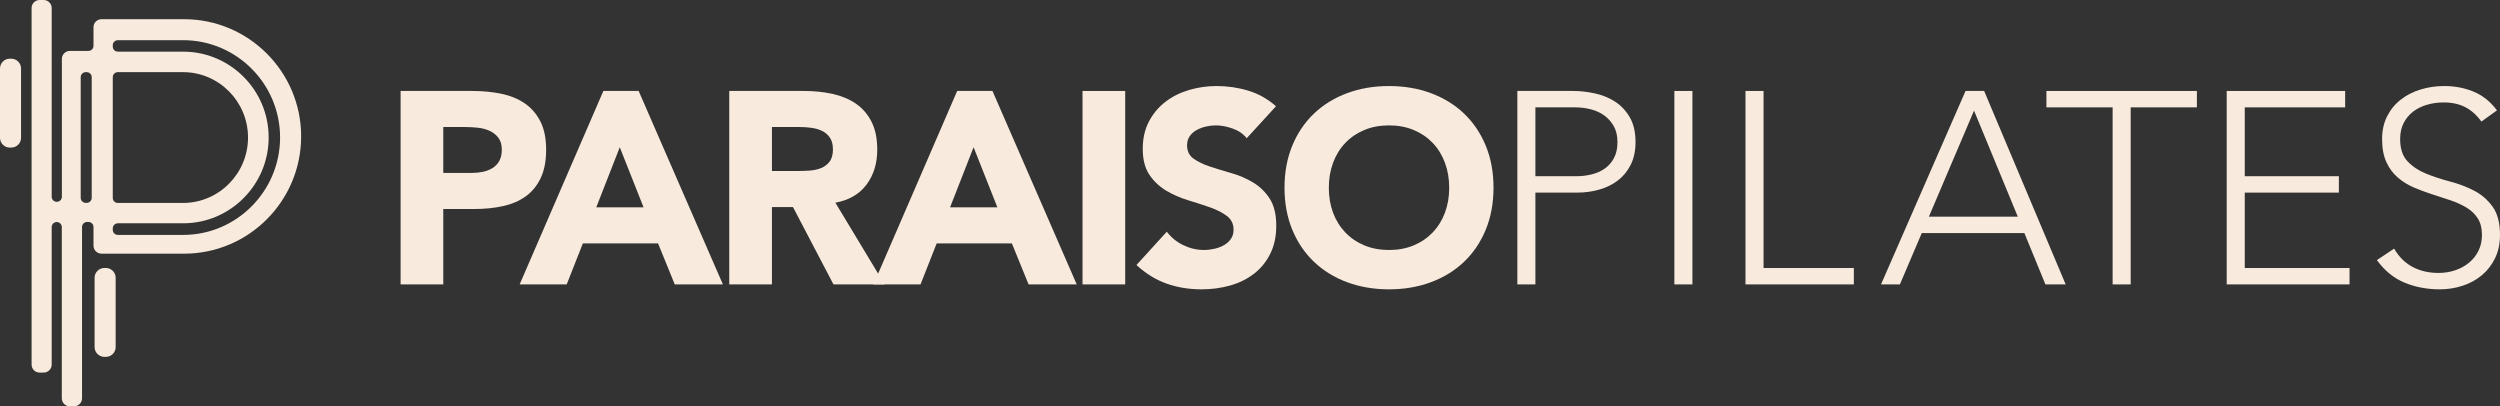
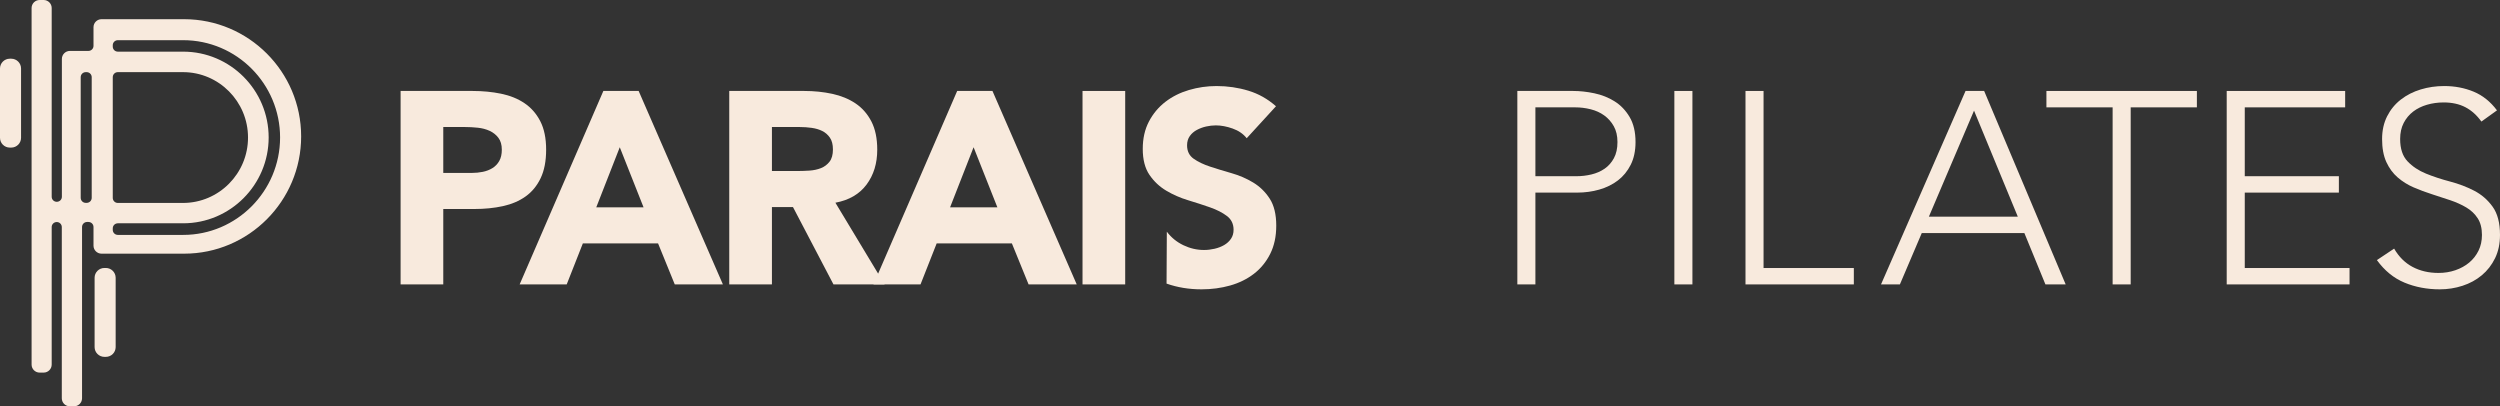
<svg xmlns="http://www.w3.org/2000/svg" width="523px" height="85px" viewBox="0 0 523 85" version="1.1">
  <rect x="0" y="0" width="523" height="85" fill="#333333" stroke="none" />
  <title>pp-logo-no-tag-light</title>
  <g id="Page-1" stroke="none" stroke-width="1" fill="none" fill-rule="evenodd">
    <g id="pp-logo-no-tag-light" fill="#F8EADD" fill-rule="nonzero">
      <path d="M9.133,0 C10.059,0 10.813,0.751 10.813,1.673 L10.813,41.167 C10.813,41.747 11.287,42.217 11.871,42.217 C12.471,42.217 12.945,41.747 12.945,41.167 L12.945,12.324 C12.945,11.402 13.699,10.651 14.625,10.651 L18.502,10.651 C19.086,10.651 19.56,10.18 19.56,9.601 L19.56,5.688 C19.56,4.766 20.314,4.016 21.24,4.016 L38.504,4.016 C52.011,4.016 63,15.014 63,28.534 C63,42.062 52.018,53.067 38.52,53.067 L21.24,53.067 C20.314,53.067 19.56,52.317 19.56,51.394 L19.56,47.485 C19.56,46.906 19.086,46.435 18.502,46.435 L18.222,46.435 C17.638,46.435 17.163,46.906 17.163,47.485 L17.163,83.327 C17.163,84.25 16.409,85 15.483,85 L14.609,85 C13.682,85 12.929,84.25 12.929,83.327 L12.929,47.498 C12.929,46.919 12.454,46.448 11.871,46.448 C11.287,46.448 10.813,46.919 10.813,47.498 L10.813,76.276 C10.813,77.198 10.059,77.948 9.133,77.948 L8.289,77.948 C7.363,77.948 6.609,77.198 6.609,76.276 L6.609,1.673 C6.609,0.751 7.363,0 8.289,0 L9.133,0 Z M22.142,56.06 C23.274,56.06 24.195,56.978 24.195,58.105 L24.195,72.612 C24.195,73.739 23.274,74.656 22.142,74.656 L21.844,74.656 C20.711,74.656 19.79,73.739 19.79,72.612 L19.79,58.105 C19.79,56.978 20.711,56.06 21.844,56.06 L22.142,56.06 Z M38.319,8.406 L24.648,8.406 C24.065,8.406 23.59,8.877 23.59,9.456 L23.59,9.755 C23.59,10.334 24.065,10.805 24.648,10.805 L38.319,10.805 C48.181,10.805 56.204,18.859 56.204,28.758 C56.204,38.659 48.181,46.714 38.319,46.714 L24.648,46.714 C24.065,46.714 23.59,47.185 23.59,47.764 L23.59,48.092 C23.59,48.671 24.065,49.142 24.648,49.142 L38.319,49.142 C49.483,49.142 58.579,40.004 58.595,28.773 C58.595,17.543 49.499,8.406 38.319,8.406 Z M38.279,15.091 L24.648,15.091 C24.065,15.091 23.59,15.562 23.59,16.141 L23.59,41.406 C23.59,41.985 24.065,42.456 24.648,42.456 L38.279,42.456 C45.782,42.456 51.886,36.317 51.886,28.772 C51.886,21.228 45.782,15.091 38.279,15.091 Z M18.127,15.091 L17.941,15.091 C17.358,15.091 16.883,15.562 16.883,16.141 L16.883,41.39 C16.883,41.969 17.358,42.441 17.941,42.441 L18.127,42.441 C18.711,42.441 19.185,41.969 19.185,41.39 L19.185,16.141 C19.185,15.562 18.711,15.091 18.127,15.091 Z M2.352,12.28 L2.054,12.28 C0.921,12.28 0,13.197 0,14.325 L0,28.832 C0,29.959 0.921,30.876 2.054,30.876 L2.352,30.876 C3.484,30.876 4.405,29.959 4.405,28.832 L4.405,14.325 C4.405,13.197 3.484,12.28 2.352,12.28" id="Combined-Shape" />
      <g id="pilates" transform="translate(317.428, 18)">
        <path d="M0,1.029 L11.675,1.029 C13.087,1.029 14.565,1.191 16.11,1.515 C17.656,1.839 19.067,2.401 20.345,3.201 C21.624,4.001 22.673,5.097 23.493,6.488 C24.313,7.879 24.724,9.622 24.724,11.718 C24.724,13.547 24.39,15.129 23.722,16.463 C23.054,17.796 22.158,18.892 21.032,19.749 C19.907,20.607 18.609,21.245 17.141,21.664 C15.672,22.083 14.136,22.293 12.533,22.293 L3.777,22.293 L3.777,41.499 L0,41.499 L0,1.029 Z M3.777,18.863 L12.362,18.863 C13.43,18.863 14.479,18.74 15.509,18.492 C16.54,18.244 17.455,17.844 18.257,17.291 C19.058,16.739 19.706,16.005 20.202,15.091 C20.698,14.176 20.946,13.052 20.946,11.718 C20.946,10.422 20.689,9.317 20.174,8.403 C19.659,7.488 18.991,6.736 18.171,6.145 C17.35,5.554 16.406,5.126 15.338,4.859 C14.269,4.592 13.201,4.459 12.133,4.459 L3.777,4.459 L3.777,18.863 Z" id="Shape" />
        <polygon id="Path" points="32.85 1.029 36.627 1.029 36.627 41.499 32.85 41.499" />
        <polygon id="Path" points="47.73 1.029 51.507 1.029 51.507 38.07 70.393 38.07 70.393 41.499 47.73 41.499" />
        <path d="M93.764,1.029 L97.656,1.029 L114.711,41.499 L110.476,41.499 L106.069,30.753 L84.608,30.753 L80.029,41.499 L76.08,41.499 L93.764,1.029 Z M95.539,5.145 L86.096,27.323 L104.695,27.323 L95.539,5.145 Z" id="Shape" />
        <polygon id="Path" points="124.533 4.459 110.684 4.459 110.684 1.029 142.16 1.029 142.16 4.459 128.311 4.459 128.311 41.499 124.533 41.499" />
        <polygon id="Path" points="148.399 1.029 173.179 1.029 173.179 4.459 152.176 4.459 152.176 18.863 171.863 18.863 171.863 22.293 152.176 22.293 152.176 38.07 174.095 38.07 174.095 41.499 148.399 41.499" />
        <path d="M183.424,34.011 C184.416,35.726 185.703,37.003 187.287,37.841 C188.87,38.679 190.673,39.099 192.695,39.099 C193.954,39.099 195.137,38.908 196.243,38.527 C197.35,38.146 198.313,37.612 199.133,36.927 C199.954,36.241 200.602,35.412 201.079,34.44 C201.556,33.468 201.795,32.373 201.795,31.153 C201.795,29.743 201.499,28.581 200.907,27.666 C200.316,26.752 199.524,25.999 198.532,25.408 C197.54,24.818 196.424,24.313 195.184,23.894 C193.944,23.474 192.666,23.055 191.35,22.636 C190.034,22.217 188.756,21.741 187.516,21.207 C186.276,20.674 185.16,19.978 184.168,19.121 C183.176,18.263 182.384,17.187 181.792,15.891 C181.201,14.595 180.905,12.995 180.905,11.089 C180.905,9.298 181.258,7.707 181.964,6.316 C182.67,4.925 183.624,3.763 184.826,2.83 C186.028,1.896 187.411,1.191 188.975,0.715 C190.539,0.238 192.18,0 193.897,0 C196.11,0 198.16,0.391 200.049,1.172 C201.938,1.953 203.569,3.258 204.942,5.087 L201.68,7.431 C200.726,6.097 199.61,5.097 198.332,4.43 C197.054,3.763 195.537,3.43 193.782,3.43 C192.561,3.43 191.398,3.592 190.291,3.916 C189.185,4.239 188.221,4.716 187.401,5.345 C186.581,5.973 185.923,6.764 185.427,7.717 C184.931,8.67 184.683,9.794 184.683,11.089 C184.683,13.109 185.198,14.662 186.228,15.748 C187.258,16.834 188.546,17.692 190.091,18.32 C191.636,18.949 193.315,19.502 195.127,19.978 C196.939,20.454 198.618,21.093 200.163,21.893 C201.709,22.693 202.996,23.808 204.026,25.237 C205.057,26.666 205.572,28.638 205.572,31.153 C205.572,32.982 205.228,34.602 204.542,36.012 C203.855,37.422 202.93,38.613 201.766,39.585 C200.602,40.556 199.257,41.29 197.731,41.785 C196.205,42.281 194.622,42.528 192.981,42.528 C190.31,42.528 187.849,42.062 185.598,41.128 C183.347,40.194 181.42,38.622 179.818,36.412 L183.424,34.011 Z" id="Path" />
      </g>
      <g id="paraiso" transform="translate(83.805, 18)">
        <path d="M0,1.029 L15.052,1.029 C17.15,1.029 19.134,1.219 21.004,1.601 C22.873,1.982 24.504,2.639 25.897,3.573 C27.289,4.506 28.396,5.764 29.216,7.345 C30.036,8.927 30.447,10.918 30.447,13.319 C30.447,15.681 30.065,17.663 29.302,19.264 C28.539,20.864 27.49,22.141 26.154,23.093 C24.819,24.046 23.236,24.722 21.404,25.123 C19.573,25.523 17.589,25.723 15.452,25.723 L8.928,25.723 L8.928,41.499 L0,41.499 L0,1.029 Z M8.928,18.177 L14.88,18.177 C15.681,18.177 16.454,18.101 17.198,17.949 C17.942,17.796 18.609,17.539 19.201,17.177 C19.792,16.815 20.269,16.32 20.632,15.691 C20.994,15.062 21.175,14.271 21.175,13.319 C21.175,12.29 20.937,11.461 20.46,10.832 C19.983,10.203 19.373,9.718 18.629,9.375 C17.885,9.032 17.055,8.812 16.139,8.717 C15.223,8.622 14.346,8.574 13.506,8.574 L8.928,8.574 L8.928,18.177 Z" id="Shape" />
        <path d="M42.418,1.029 L49.8,1.029 L67.427,41.499 L57.355,41.499 L53.864,32.925 L38.125,32.925 L34.749,41.499 L24.905,41.499 L42.418,1.029 Z M45.852,12.804 L40.93,25.38 L50.831,25.38 L45.852,12.804 Z" id="Shape" />
        <path d="M68.754,1.029 L84.435,1.029 C86.495,1.029 88.45,1.229 90.301,1.629 C92.151,2.029 93.773,2.696 95.166,3.63 C96.558,4.563 97.665,5.821 98.485,7.402 C99.305,8.984 99.715,10.956 99.715,13.319 C99.715,16.177 98.971,18.606 97.483,20.607 C95.995,22.607 93.821,23.875 90.959,24.408 L101.261,41.499 L90.558,41.499 L82.088,25.323 L77.682,25.323 L77.682,41.499 L68.754,41.499 L68.754,1.029 Z M77.682,17.777 L82.947,17.777 C83.748,17.777 84.597,17.749 85.494,17.692 C86.39,17.634 87.201,17.463 87.926,17.177 C88.651,16.891 89.252,16.444 89.729,15.834 C90.206,15.224 90.444,14.367 90.444,13.262 C90.444,12.233 90.234,11.413 89.814,10.804 C89.395,10.194 88.861,9.727 88.212,9.403 C87.563,9.079 86.819,8.86 85.98,8.746 C85.141,8.631 84.32,8.574 83.519,8.574 L77.682,8.574 L77.682,17.777 Z" id="Shape" />
        <path d="M116.437,1.029 L123.819,1.029 L141.446,41.499 L131.374,41.499 L127.883,32.925 L112.144,32.925 L108.768,41.499 L98.924,41.499 L116.437,1.029 Z M119.87,12.804 L114.949,25.38 L124.849,25.38 L119.87,12.804 Z" id="Shape" />
        <polygon id="Path" points="142.658 1.029 151.586 1.029 151.586 41.499 142.658 41.499" />
-         <path d="M177.006,10.918 C176.281,10.003 175.299,9.327 174.059,8.889 C172.819,8.45 171.646,8.231 170.539,8.231 C169.891,8.231 169.223,8.308 168.536,8.46 C167.849,8.612 167.201,8.851 166.59,9.174 C165.98,9.498 165.484,9.927 165.102,10.461 C164.721,10.994 164.53,11.642 164.53,12.404 C164.53,13.624 164.988,14.557 165.904,15.205 C166.819,15.853 167.973,16.405 169.366,16.863 C170.759,17.32 172.256,17.777 173.859,18.235 C175.461,18.692 176.959,19.34 178.351,20.178 C179.744,21.016 180.898,22.141 181.814,23.551 C182.729,24.961 183.187,26.847 183.187,29.21 C183.187,31.458 182.767,33.421 181.928,35.097 C181.089,36.774 179.954,38.165 178.523,39.27 C177.092,40.375 175.432,41.195 173.544,41.728 C171.655,42.262 169.662,42.528 167.563,42.528 C164.931,42.528 162.489,42.128 160.238,41.328 C157.987,40.528 155.888,39.232 153.942,37.441 L160.295,30.467 C161.211,31.687 162.365,32.63 163.757,33.297 C165.15,33.964 166.59,34.297 168.078,34.297 C168.803,34.297 169.538,34.211 170.282,34.04 C171.026,33.868 171.693,33.611 172.285,33.268 C172.876,32.925 173.353,32.487 173.716,31.953 C174.078,31.42 174.259,30.791 174.259,30.067 C174.259,28.848 173.792,27.885 172.857,27.18 C171.922,26.475 170.749,25.875 169.337,25.38 C167.926,24.884 166.4,24.389 164.759,23.894 C163.118,23.398 161.592,22.731 160.181,21.893 C158.769,21.055 157.596,19.949 156.661,18.578 C155.726,17.206 155.259,15.396 155.259,13.147 C155.259,10.975 155.688,9.07 156.546,7.431 C157.405,5.792 158.549,4.421 159.98,3.315 C161.411,2.21 163.061,1.381 164.931,0.829 C166.8,0.276 168.727,0 170.711,0 C173,0 175.213,0.324 177.35,0.972 C179.486,1.62 181.413,2.706 183.13,4.23 L177.006,10.918 Z" id="Path" />
-         <path d="M184.914,21.264 C184.914,18.025 185.458,15.091 186.545,12.461 C187.632,9.832 189.149,7.593 191.095,5.745 C193.041,3.897 195.349,2.477 198.02,1.486 C200.691,0.495 203.609,0 206.776,0 C209.943,0 212.862,0.495 215.532,1.486 C218.203,2.477 220.511,3.897 222.457,5.745 C224.403,7.593 225.92,9.832 227.007,12.461 C228.094,15.091 228.638,18.025 228.638,21.264 C228.638,24.503 228.094,27.438 227.007,30.067 C225.92,32.697 224.403,34.935 222.457,36.784 C220.511,38.632 218.203,40.051 215.532,41.042 C212.862,42.033 209.943,42.528 206.776,42.528 C203.609,42.528 200.691,42.033 198.02,41.042 C195.349,40.051 193.041,38.632 191.095,36.784 C189.149,34.935 187.632,32.697 186.545,30.067 C185.458,27.438 184.914,24.503 184.914,21.264 Z M194.185,21.264 C194.185,23.17 194.481,24.913 195.072,26.494 C195.664,28.076 196.513,29.448 197.619,30.61 C198.726,31.772 200.051,32.677 201.597,33.325 C203.142,33.973 204.868,34.297 206.776,34.297 C208.684,34.297 210.41,33.973 211.955,33.325 C213.501,32.677 214.826,31.772 215.933,30.61 C217.039,29.448 217.888,28.076 218.48,26.494 C219.071,24.913 219.367,23.17 219.367,21.264 C219.367,19.397 219.071,17.663 218.48,16.062 C217.888,14.462 217.039,13.081 215.933,11.918 C214.826,10.756 213.501,9.851 211.955,9.203 C210.41,8.555 208.684,8.231 206.776,8.231 C204.868,8.231 203.142,8.555 201.597,9.203 C200.051,9.851 198.726,10.756 197.619,11.918 C196.513,13.081 195.664,14.462 195.072,16.062 C194.481,17.663 194.185,19.397 194.185,21.264 Z" id="Shape" />
+         <path d="M177.006,10.918 C176.281,10.003 175.299,9.327 174.059,8.889 C172.819,8.45 171.646,8.231 170.539,8.231 C169.891,8.231 169.223,8.308 168.536,8.46 C167.849,8.612 167.201,8.851 166.59,9.174 C165.98,9.498 165.484,9.927 165.102,10.461 C164.721,10.994 164.53,11.642 164.53,12.404 C164.53,13.624 164.988,14.557 165.904,15.205 C166.819,15.853 167.973,16.405 169.366,16.863 C170.759,17.32 172.256,17.777 173.859,18.235 C175.461,18.692 176.959,19.34 178.351,20.178 C179.744,21.016 180.898,22.141 181.814,23.551 C182.729,24.961 183.187,26.847 183.187,29.21 C183.187,31.458 182.767,33.421 181.928,35.097 C181.089,36.774 179.954,38.165 178.523,39.27 C177.092,40.375 175.432,41.195 173.544,41.728 C171.655,42.262 169.662,42.528 167.563,42.528 C164.931,42.528 162.489,42.128 160.238,41.328 L160.295,30.467 C161.211,31.687 162.365,32.63 163.757,33.297 C165.15,33.964 166.59,34.297 168.078,34.297 C168.803,34.297 169.538,34.211 170.282,34.04 C171.026,33.868 171.693,33.611 172.285,33.268 C172.876,32.925 173.353,32.487 173.716,31.953 C174.078,31.42 174.259,30.791 174.259,30.067 C174.259,28.848 173.792,27.885 172.857,27.18 C171.922,26.475 170.749,25.875 169.337,25.38 C167.926,24.884 166.4,24.389 164.759,23.894 C163.118,23.398 161.592,22.731 160.181,21.893 C158.769,21.055 157.596,19.949 156.661,18.578 C155.726,17.206 155.259,15.396 155.259,13.147 C155.259,10.975 155.688,9.07 156.546,7.431 C157.405,5.792 158.549,4.421 159.98,3.315 C161.411,2.21 163.061,1.381 164.931,0.829 C166.8,0.276 168.727,0 170.711,0 C173,0 175.213,0.324 177.35,0.972 C179.486,1.62 181.413,2.706 183.13,4.23 L177.006,10.918 Z" id="Path" />
      </g>
    </g>
  </g>
</svg>